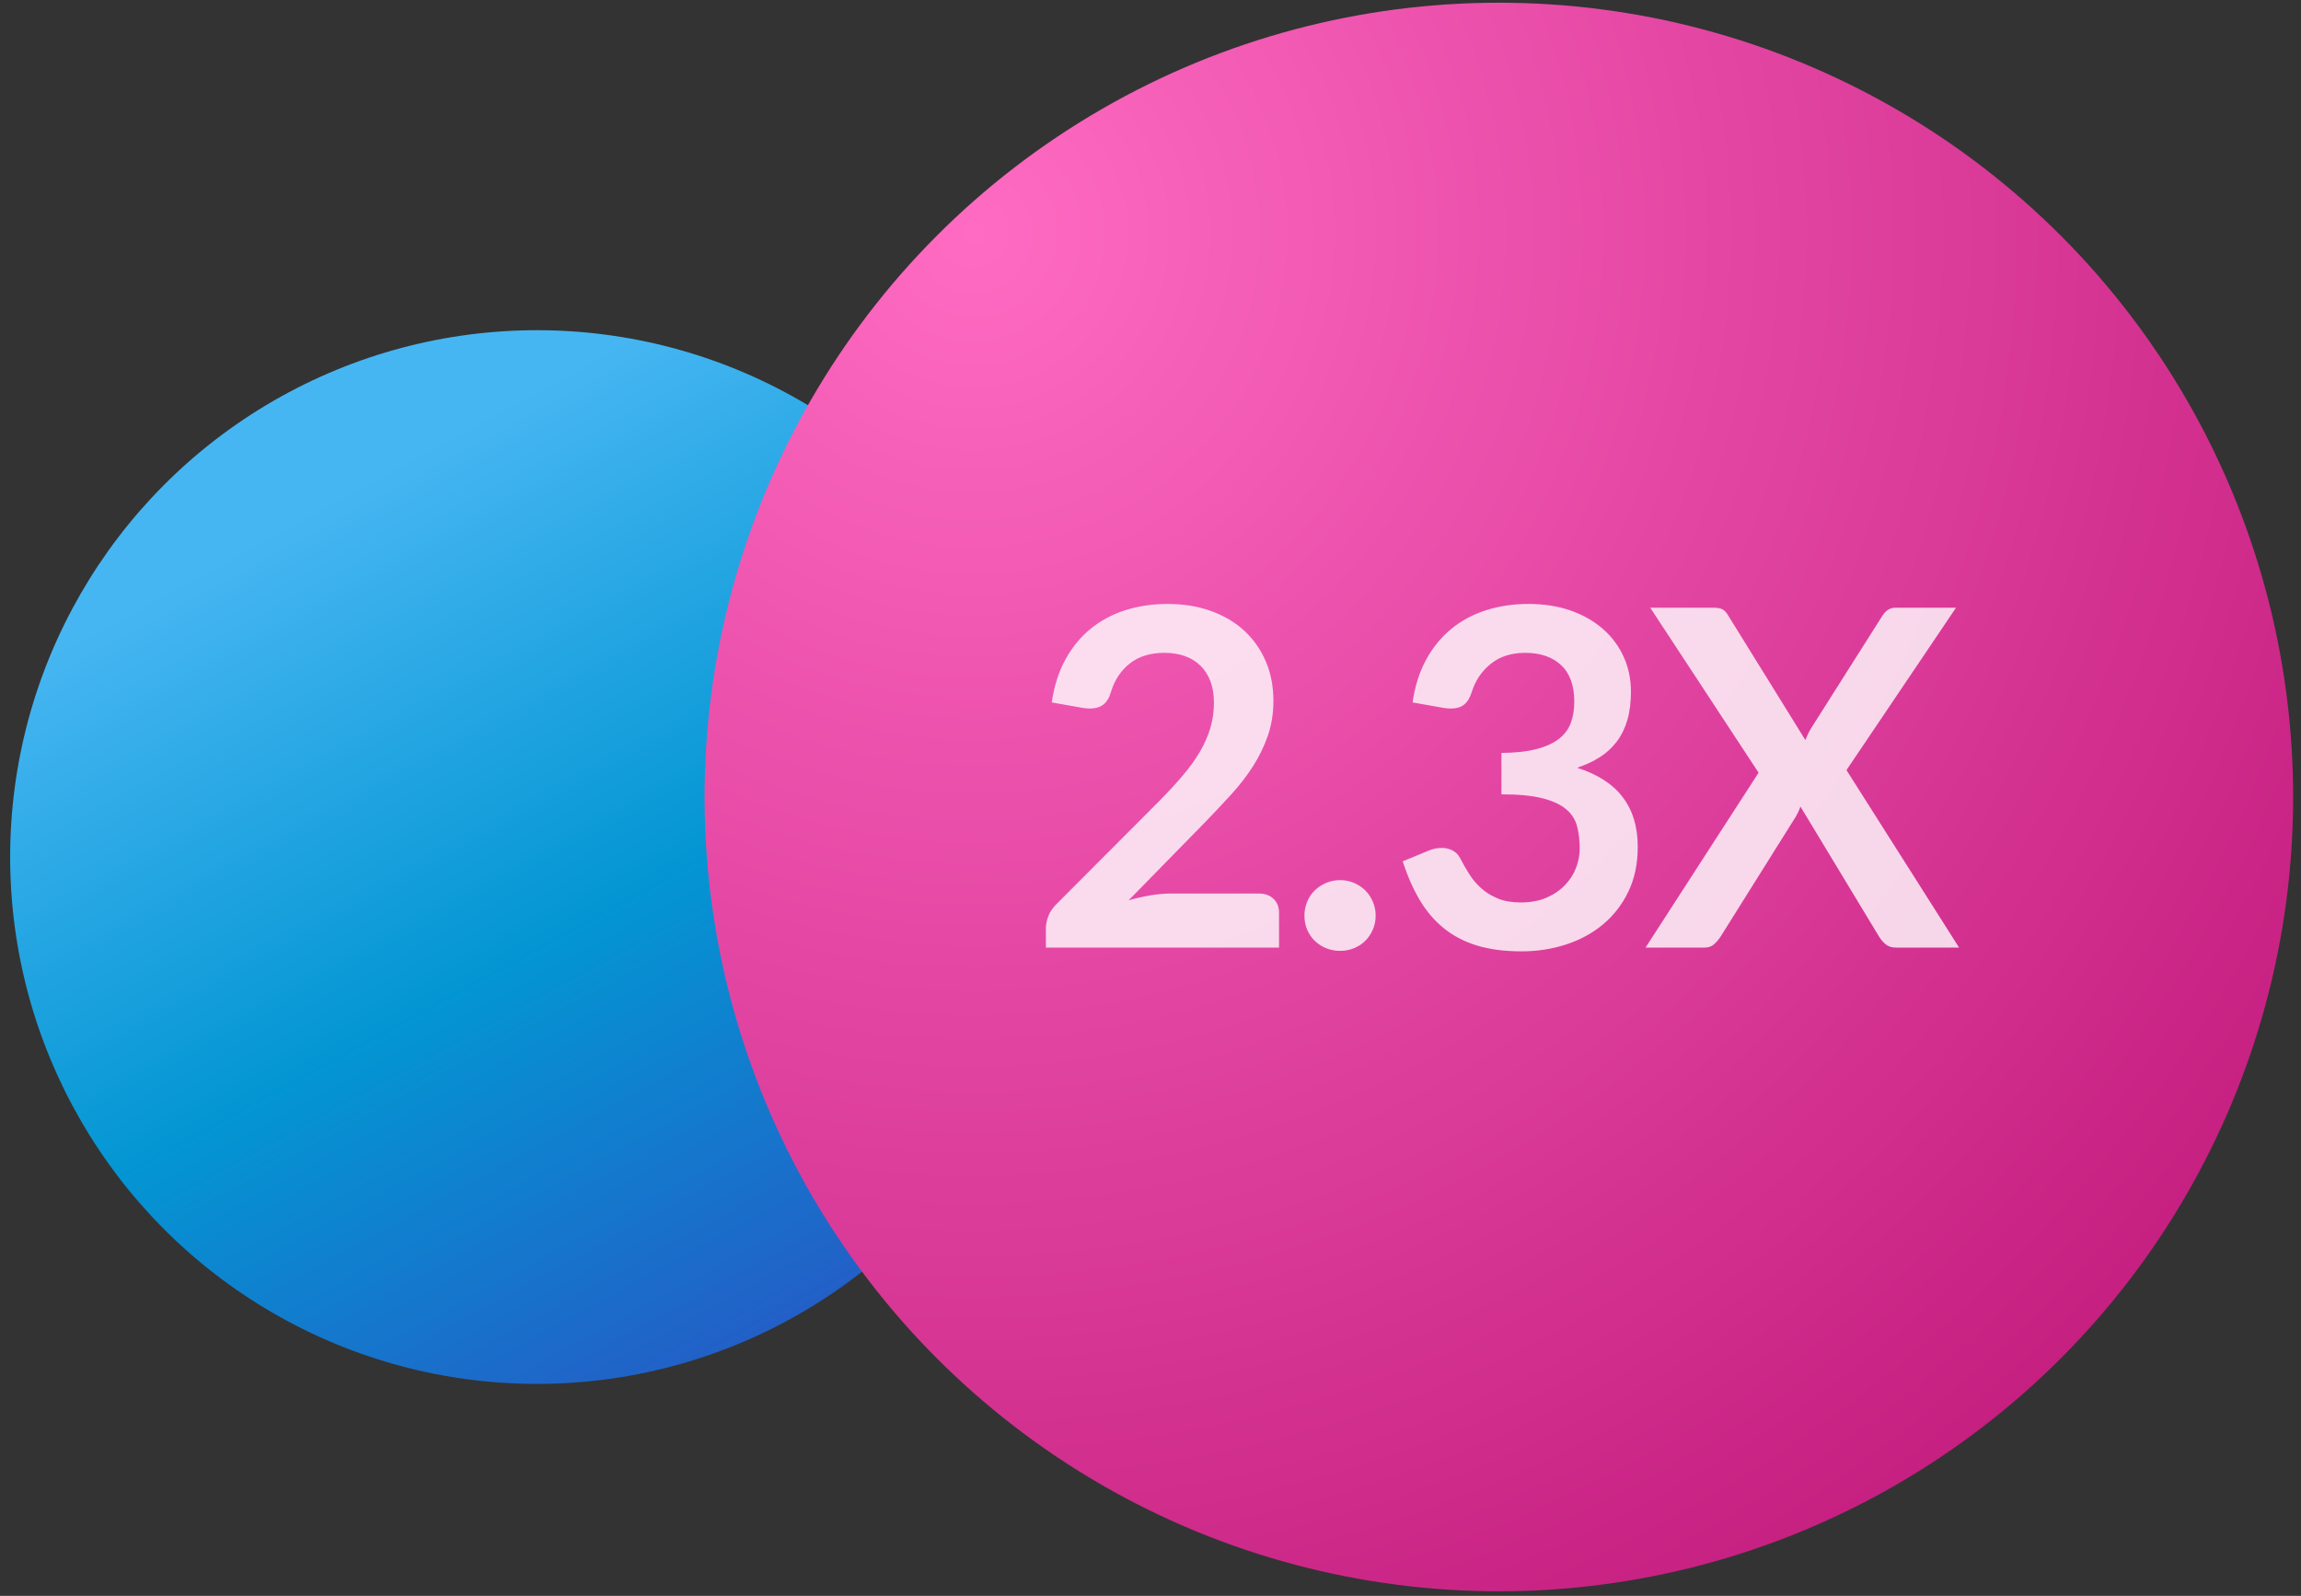
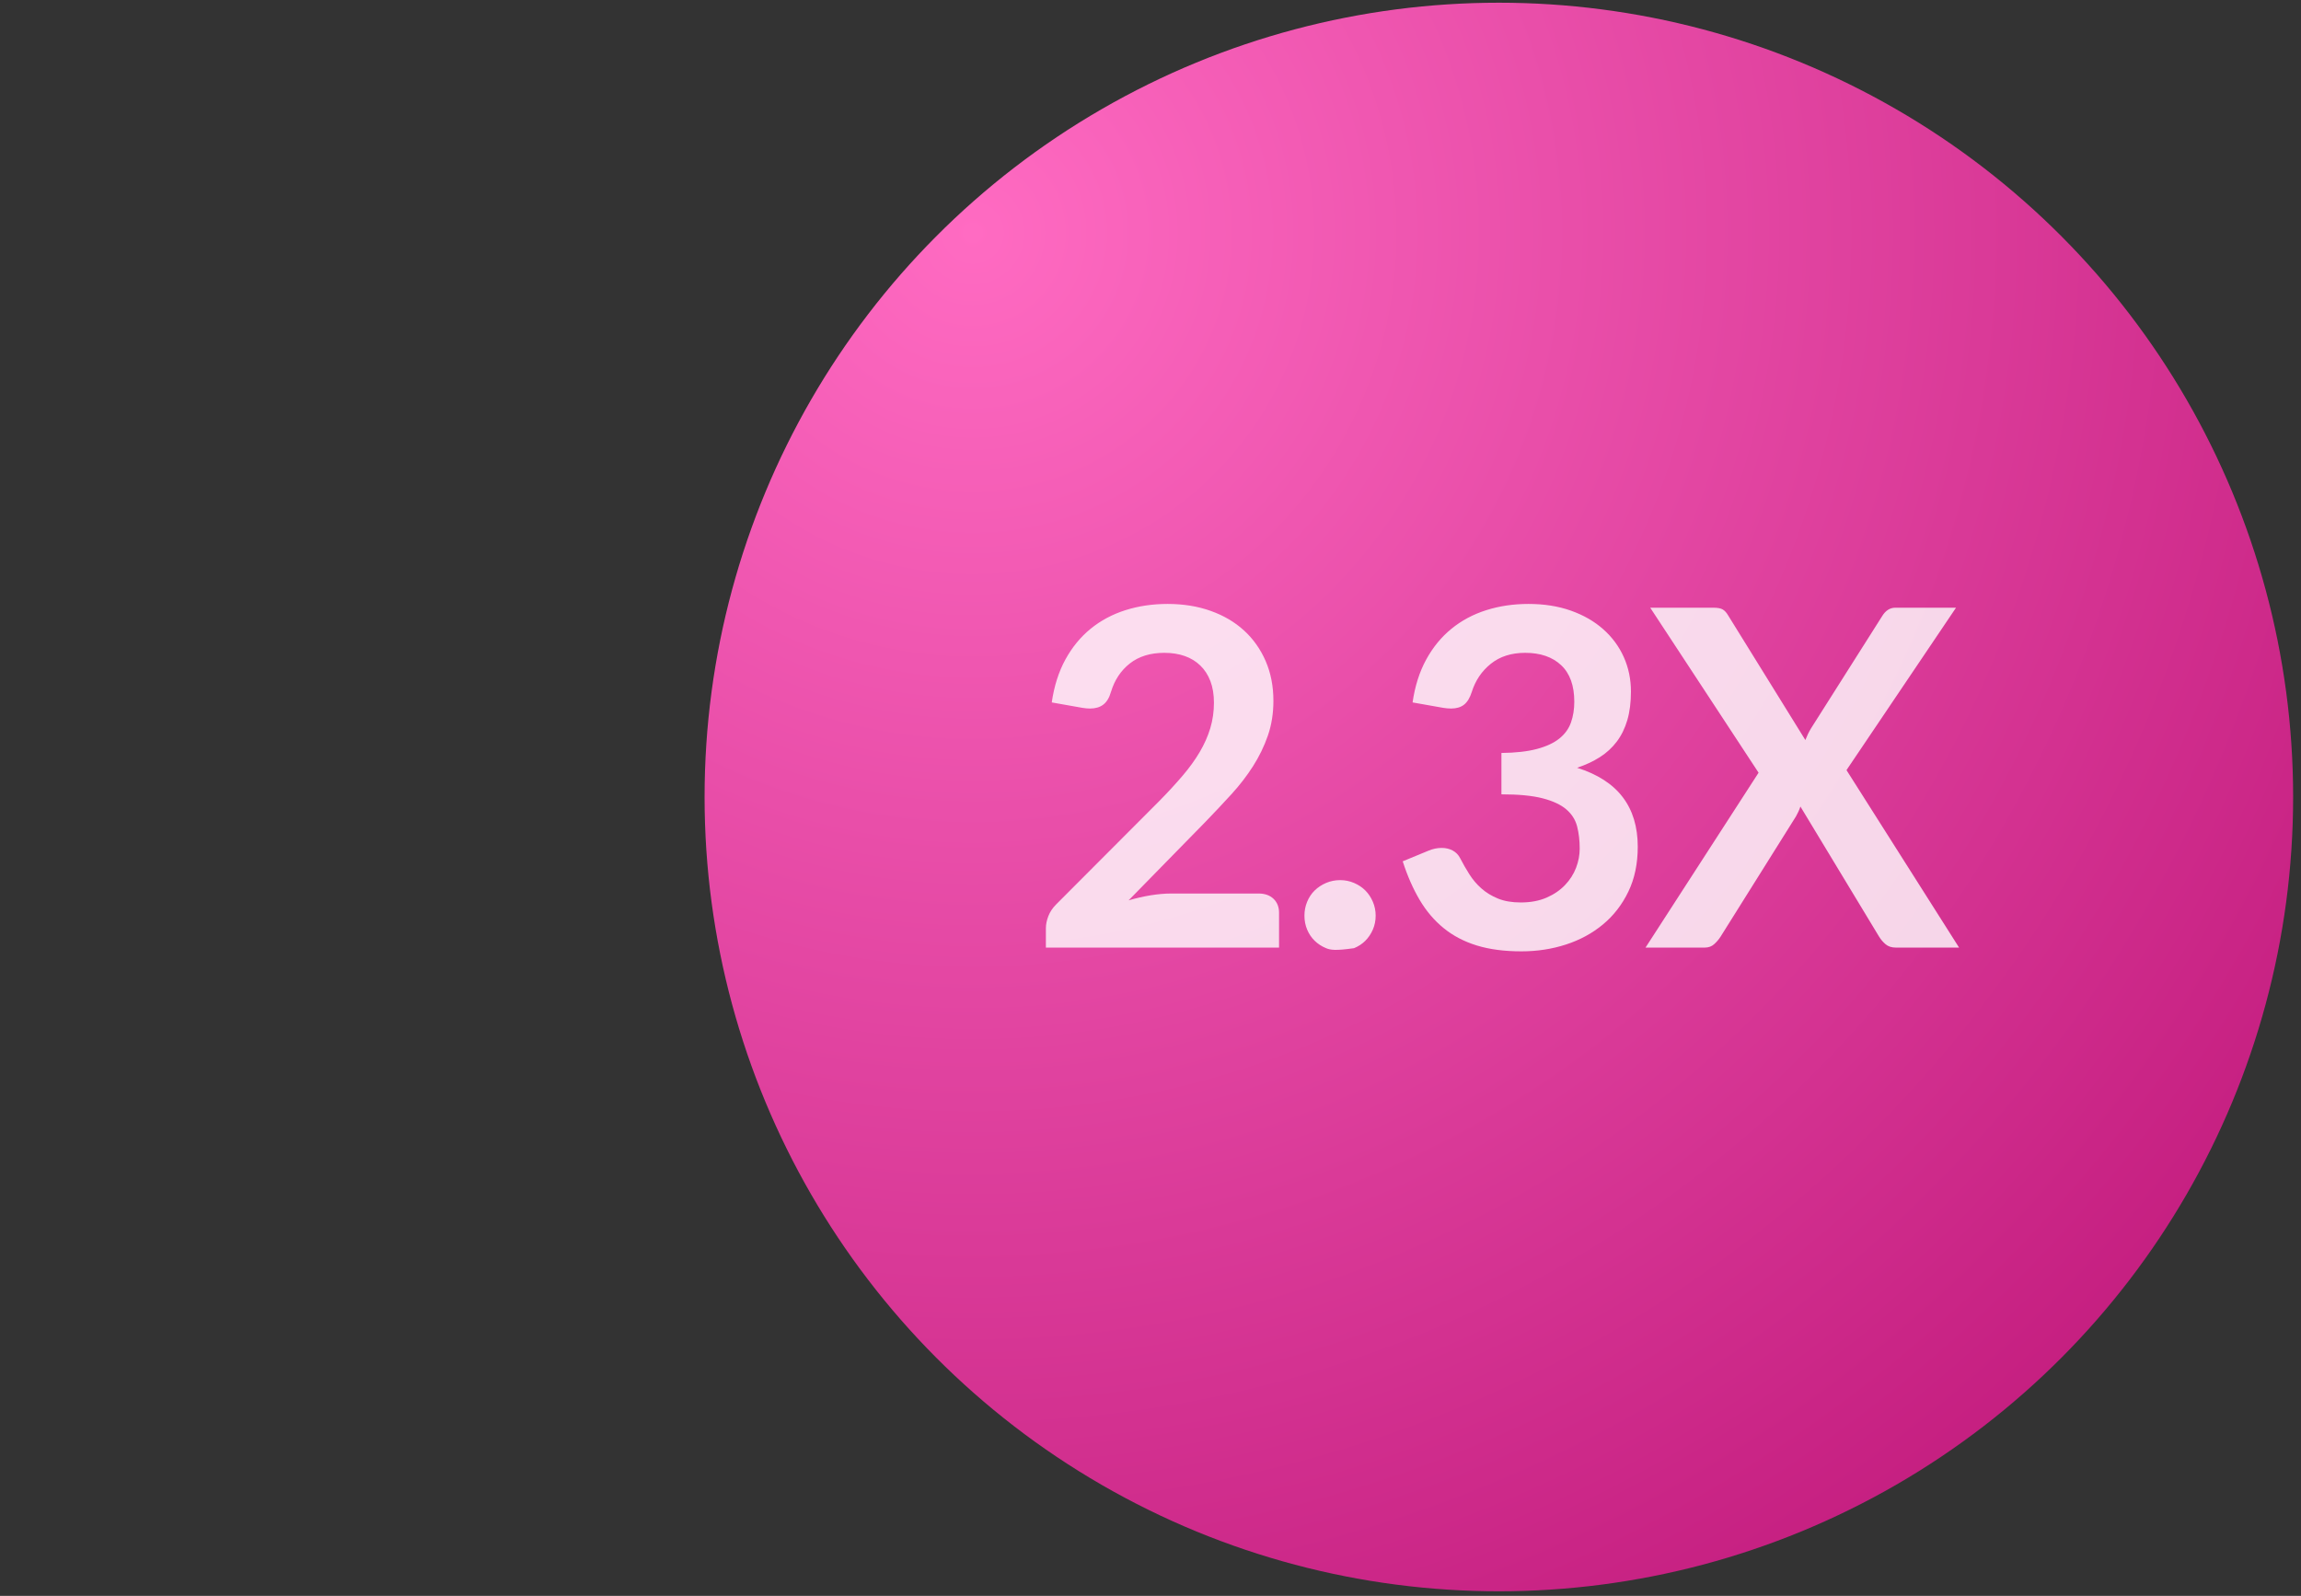
<svg xmlns="http://www.w3.org/2000/svg" width="186px" height="129px" viewBox="0 0 186 129" version="1.1">
  <rect x="0" y="0" width="186" height="129" fill="#333333" stroke="none" />
  <title>4.5x</title>
  <desc>Created with Sketch.</desc>
  <defs>
    <linearGradient x1="33.637%" y1="14.308%" x2="78.007%" y2="95.593%" id="linearGradient-1">
      <stop stop-color="#46B6F2" offset="0%" />
      <stop stop-color="#0396D3" offset="49.934%" />
      <stop stop-color="#255BC6" offset="100%" />
    </linearGradient>
    <radialGradient cx="16.858%" cy="14.453%" fx="16.858%" fy="14.453%" r="101.602%" id="radialGradient-2">
      <stop stop-color="#FF6BC2" offset="0%" />
      <stop stop-color="#C41D7F" offset="100%" />
    </radialGradient>
  </defs>
  <g id="Harmful-Sleep" stroke="none" stroke-width="1" fill="none" fill-rule="evenodd">
    <g id="Harmful-Sleep-V2@2x" transform="translate(-458, -366)">
      <g id="PANEL-ONE-v1" transform="translate(162, 113)">
        <g id="Group-3" transform="translate(0, 249)">
          <g id="4.5x" transform="translate(296.101, 3.92)">
-             <circle id="Oval" fill="url(#linearGradient-1)" cx="43.306" cy="69.358" r="42.587" />
            <circle id="Oval-Copy" fill="url(#radialGradient-2)" cx="121.058" cy="64.504" r="64.205" />
-             <path d="M94.284,48.898 C95.551,48.898 96.71,49.085 97.761,49.459 C98.813,49.832 99.712,50.361 100.459,51.045 C101.207,51.729 101.789,52.553 102.207,53.515 C102.625,54.478 102.834,55.548 102.834,56.726 C102.834,57.74 102.686,58.677 102.388,59.538 C102.09,60.4 101.691,61.223 101.191,62.008 C100.691,62.794 100.105,63.554 99.433,64.288 C98.762,65.023 98.059,65.77 97.324,66.53 L91.13,72.857 C91.738,72.68 92.334,72.544 92.916,72.449 C93.499,72.354 94.056,72.306 94.588,72.306 L101.637,72.306 C102.144,72.306 102.546,72.449 102.844,72.734 C103.142,73.019 103.29,73.396 103.29,73.864 L103.29,76.676 L84.442,76.676 L84.442,75.118 C84.442,74.802 84.509,74.472 84.642,74.13 C84.775,73.788 84.987,73.472 85.278,73.18 L93.619,64.82 C94.316,64.111 94.94,63.433 95.491,62.787 C96.042,62.141 96.504,61.502 96.878,60.868 C97.252,60.235 97.537,59.592 97.733,58.94 C97.929,58.287 98.027,57.6 98.027,56.878 C98.027,56.22 97.932,55.64 97.742,55.14 C97.552,54.639 97.28,54.218 96.925,53.876 C96.571,53.534 96.15,53.278 95.662,53.107 C95.174,52.936 94.626,52.85 94.018,52.85 C92.891,52.85 91.963,53.135 91.235,53.705 C90.507,54.275 89.997,55.042 89.705,56.004 C89.566,56.486 89.357,56.831 89.078,57.04 C88.8,57.249 88.445,57.353 88.014,57.353 C87.824,57.353 87.615,57.334 87.387,57.296 L84.917,56.859 C85.107,55.542 85.475,54.386 86.019,53.392 C86.564,52.397 87.245,51.568 88.062,50.903 C88.879,50.238 89.816,49.737 90.874,49.402 C91.932,49.066 93.068,48.898 94.284,48.898 Z M105.343,74.092 C105.343,73.7 105.416,73.326 105.562,72.971 C105.708,72.617 105.91,72.313 106.17,72.059 C106.43,71.806 106.737,71.603 107.091,71.451 C107.446,71.299 107.826,71.223 108.231,71.223 C108.624,71.223 108.998,71.299 109.352,71.451 C109.707,71.603 110.011,71.806 110.264,72.059 C110.518,72.313 110.72,72.617 110.872,72.971 C111.024,73.326 111.1,73.7 111.1,74.092 C111.1,74.498 111.024,74.874 110.872,75.223 C110.72,75.571 110.518,75.872 110.264,76.125 C110.011,76.379 109.707,76.578 109.352,76.724 C108.998,76.869 108.624,76.942 108.231,76.942 C107.826,76.942 107.446,76.869 107.091,76.724 C106.737,76.578 106.43,76.379 106.17,76.125 C105.91,75.872 105.708,75.571 105.562,75.223 C105.416,74.874 105.343,74.498 105.343,74.092 Z M123.451,48.898 C124.718,48.898 125.861,49.079 126.881,49.44 C127.901,49.801 128.771,50.301 129.493,50.941 C130.215,51.58 130.77,52.331 131.156,53.192 C131.542,54.054 131.735,54.985 131.735,55.985 C131.735,56.859 131.637,57.629 131.441,58.294 C131.245,58.959 130.96,59.538 130.586,60.032 C130.212,60.526 129.756,60.944 129.218,61.286 C128.68,61.628 128.068,61.913 127.384,62.141 C129.031,62.661 130.26,63.452 131.07,64.516 C131.881,65.58 132.286,66.917 132.286,68.525 C132.286,69.893 132.033,71.103 131.526,72.154 C131.02,73.206 130.336,74.089 129.474,74.805 C128.613,75.52 127.616,76.062 126.482,76.429 C125.348,76.797 124.148,76.98 122.881,76.98 C121.501,76.98 120.297,76.822 119.271,76.505 C118.245,76.189 117.352,75.72 116.592,75.099 C115.832,74.479 115.186,73.719 114.654,72.819 C114.122,71.92 113.666,70.881 113.286,69.703 L115.357,68.848 C115.712,68.696 116.073,68.62 116.44,68.62 C116.77,68.62 117.064,68.69 117.324,68.829 C117.584,68.969 117.783,69.171 117.922,69.437 C118.15,69.881 118.401,70.318 118.673,70.748 C118.945,71.179 119.271,71.562 119.651,71.898 C120.031,72.233 120.478,72.506 120.991,72.715 C121.504,72.924 122.115,73.028 122.824,73.028 C123.622,73.028 124.319,72.898 124.914,72.639 C125.51,72.379 126.007,72.04 126.406,71.622 C126.805,71.204 127.103,70.739 127.299,70.226 C127.495,69.713 127.593,69.197 127.593,68.677 C127.593,68.019 127.524,67.42 127.384,66.882 C127.245,66.343 126.954,65.884 126.51,65.504 C126.067,65.124 125.431,64.827 124.601,64.611 C123.771,64.396 122.66,64.288 121.266,64.288 L121.266,60.944 C122.419,60.932 123.375,60.824 124.135,60.621 C124.895,60.419 125.5,60.137 125.95,59.776 C126.4,59.415 126.713,58.981 126.89,58.474 C127.068,57.968 127.156,57.41 127.156,56.802 C127.156,55.498 126.802,54.513 126.092,53.848 C125.383,53.183 124.414,52.85 123.185,52.85 C122.071,52.85 121.146,53.145 120.411,53.734 C119.677,54.323 119.164,55.08 118.872,56.004 C118.72,56.486 118.511,56.831 118.245,57.04 C117.979,57.249 117.631,57.353 117.2,57.353 C116.998,57.353 116.782,57.334 116.554,57.296 L114.084,56.859 C114.274,55.542 114.642,54.386 115.186,53.392 C115.731,52.397 116.412,51.568 117.229,50.903 C118.046,50.238 118.983,49.737 120.041,49.402 C121.099,49.066 122.235,48.898 123.451,48.898 Z M142.053,62.54 L133.294,49.202 L138.386,49.202 C138.741,49.202 138.998,49.25 139.156,49.345 C139.314,49.44 139.457,49.595 139.583,49.81 L145.834,59.899 C145.898,59.735 145.967,59.573 146.043,59.415 C146.119,59.256 146.208,59.095 146.309,58.93 L152.028,49.905 C152.307,49.437 152.668,49.202 153.111,49.202 L158.013,49.202 L149.159,62.331 L158.26,76.676 L153.149,76.676 C152.807,76.676 152.532,76.588 152.323,76.41 C152.114,76.233 151.94,76.03 151.8,75.802 L145.435,65.276 C145.385,65.428 145.328,65.571 145.264,65.704 C145.201,65.837 145.138,65.96 145.074,66.074 L138.975,75.802 C138.836,76.018 138.665,76.217 138.462,76.401 C138.26,76.584 138.006,76.676 137.702,76.676 L132.914,76.676 L142.053,62.54 Z" id="2.3X" fill="#FFFFFF" opacity="0.8" />
+             <path d="M94.284,48.898 C95.551,48.898 96.71,49.085 97.761,49.459 C98.813,49.832 99.712,50.361 100.459,51.045 C101.207,51.729 101.789,52.553 102.207,53.515 C102.625,54.478 102.834,55.548 102.834,56.726 C102.834,57.74 102.686,58.677 102.388,59.538 C102.09,60.4 101.691,61.223 101.191,62.008 C100.691,62.794 100.105,63.554 99.433,64.288 C98.762,65.023 98.059,65.77 97.324,66.53 L91.13,72.857 C91.738,72.68 92.334,72.544 92.916,72.449 C93.499,72.354 94.056,72.306 94.588,72.306 L101.637,72.306 C102.144,72.306 102.546,72.449 102.844,72.734 C103.142,73.019 103.29,73.396 103.29,73.864 L103.29,76.676 L84.442,76.676 L84.442,75.118 C84.442,74.802 84.509,74.472 84.642,74.13 C84.775,73.788 84.987,73.472 85.278,73.18 L93.619,64.82 C94.316,64.111 94.94,63.433 95.491,62.787 C96.042,62.141 96.504,61.502 96.878,60.868 C97.252,60.235 97.537,59.592 97.733,58.94 C97.929,58.287 98.027,57.6 98.027,56.878 C98.027,56.22 97.932,55.64 97.742,55.14 C97.552,54.639 97.28,54.218 96.925,53.876 C96.571,53.534 96.15,53.278 95.662,53.107 C95.174,52.936 94.626,52.85 94.018,52.85 C92.891,52.85 91.963,53.135 91.235,53.705 C90.507,54.275 89.997,55.042 89.705,56.004 C89.566,56.486 89.357,56.831 89.078,57.04 C88.8,57.249 88.445,57.353 88.014,57.353 C87.824,57.353 87.615,57.334 87.387,57.296 L84.917,56.859 C85.107,55.542 85.475,54.386 86.019,53.392 C86.564,52.397 87.245,51.568 88.062,50.903 C88.879,50.238 89.816,49.737 90.874,49.402 C91.932,49.066 93.068,48.898 94.284,48.898 Z M105.343,74.092 C105.343,73.7 105.416,73.326 105.562,72.971 C105.708,72.617 105.91,72.313 106.17,72.059 C106.43,71.806 106.737,71.603 107.091,71.451 C107.446,71.299 107.826,71.223 108.231,71.223 C108.624,71.223 108.998,71.299 109.352,71.451 C109.707,71.603 110.011,71.806 110.264,72.059 C110.518,72.313 110.72,72.617 110.872,72.971 C111.024,73.326 111.1,73.7 111.1,74.092 C111.1,74.498 111.024,74.874 110.872,75.223 C110.72,75.571 110.518,75.872 110.264,76.125 C110.011,76.379 109.707,76.578 109.352,76.724 C107.826,76.942 107.446,76.869 107.091,76.724 C106.737,76.578 106.43,76.379 106.17,76.125 C105.91,75.872 105.708,75.571 105.562,75.223 C105.416,74.874 105.343,74.498 105.343,74.092 Z M123.451,48.898 C124.718,48.898 125.861,49.079 126.881,49.44 C127.901,49.801 128.771,50.301 129.493,50.941 C130.215,51.58 130.77,52.331 131.156,53.192 C131.542,54.054 131.735,54.985 131.735,55.985 C131.735,56.859 131.637,57.629 131.441,58.294 C131.245,58.959 130.96,59.538 130.586,60.032 C130.212,60.526 129.756,60.944 129.218,61.286 C128.68,61.628 128.068,61.913 127.384,62.141 C129.031,62.661 130.26,63.452 131.07,64.516 C131.881,65.58 132.286,66.917 132.286,68.525 C132.286,69.893 132.033,71.103 131.526,72.154 C131.02,73.206 130.336,74.089 129.474,74.805 C128.613,75.52 127.616,76.062 126.482,76.429 C125.348,76.797 124.148,76.98 122.881,76.98 C121.501,76.98 120.297,76.822 119.271,76.505 C118.245,76.189 117.352,75.72 116.592,75.099 C115.832,74.479 115.186,73.719 114.654,72.819 C114.122,71.92 113.666,70.881 113.286,69.703 L115.357,68.848 C115.712,68.696 116.073,68.62 116.44,68.62 C116.77,68.62 117.064,68.69 117.324,68.829 C117.584,68.969 117.783,69.171 117.922,69.437 C118.15,69.881 118.401,70.318 118.673,70.748 C118.945,71.179 119.271,71.562 119.651,71.898 C120.031,72.233 120.478,72.506 120.991,72.715 C121.504,72.924 122.115,73.028 122.824,73.028 C123.622,73.028 124.319,72.898 124.914,72.639 C125.51,72.379 126.007,72.04 126.406,71.622 C126.805,71.204 127.103,70.739 127.299,70.226 C127.495,69.713 127.593,69.197 127.593,68.677 C127.593,68.019 127.524,67.42 127.384,66.882 C127.245,66.343 126.954,65.884 126.51,65.504 C126.067,65.124 125.431,64.827 124.601,64.611 C123.771,64.396 122.66,64.288 121.266,64.288 L121.266,60.944 C122.419,60.932 123.375,60.824 124.135,60.621 C124.895,60.419 125.5,60.137 125.95,59.776 C126.4,59.415 126.713,58.981 126.89,58.474 C127.068,57.968 127.156,57.41 127.156,56.802 C127.156,55.498 126.802,54.513 126.092,53.848 C125.383,53.183 124.414,52.85 123.185,52.85 C122.071,52.85 121.146,53.145 120.411,53.734 C119.677,54.323 119.164,55.08 118.872,56.004 C118.72,56.486 118.511,56.831 118.245,57.04 C117.979,57.249 117.631,57.353 117.2,57.353 C116.998,57.353 116.782,57.334 116.554,57.296 L114.084,56.859 C114.274,55.542 114.642,54.386 115.186,53.392 C115.731,52.397 116.412,51.568 117.229,50.903 C118.046,50.238 118.983,49.737 120.041,49.402 C121.099,49.066 122.235,48.898 123.451,48.898 Z M142.053,62.54 L133.294,49.202 L138.386,49.202 C138.741,49.202 138.998,49.25 139.156,49.345 C139.314,49.44 139.457,49.595 139.583,49.81 L145.834,59.899 C145.898,59.735 145.967,59.573 146.043,59.415 C146.119,59.256 146.208,59.095 146.309,58.93 L152.028,49.905 C152.307,49.437 152.668,49.202 153.111,49.202 L158.013,49.202 L149.159,62.331 L158.26,76.676 L153.149,76.676 C152.807,76.676 152.532,76.588 152.323,76.41 C152.114,76.233 151.94,76.03 151.8,75.802 L145.435,65.276 C145.385,65.428 145.328,65.571 145.264,65.704 C145.201,65.837 145.138,65.96 145.074,66.074 L138.975,75.802 C138.836,76.018 138.665,76.217 138.462,76.401 C138.26,76.584 138.006,76.676 137.702,76.676 L132.914,76.676 L142.053,62.54 Z" id="2.3X" fill="#FFFFFF" opacity="0.8" />
          </g>
        </g>
      </g>
    </g>
  </g>
</svg>